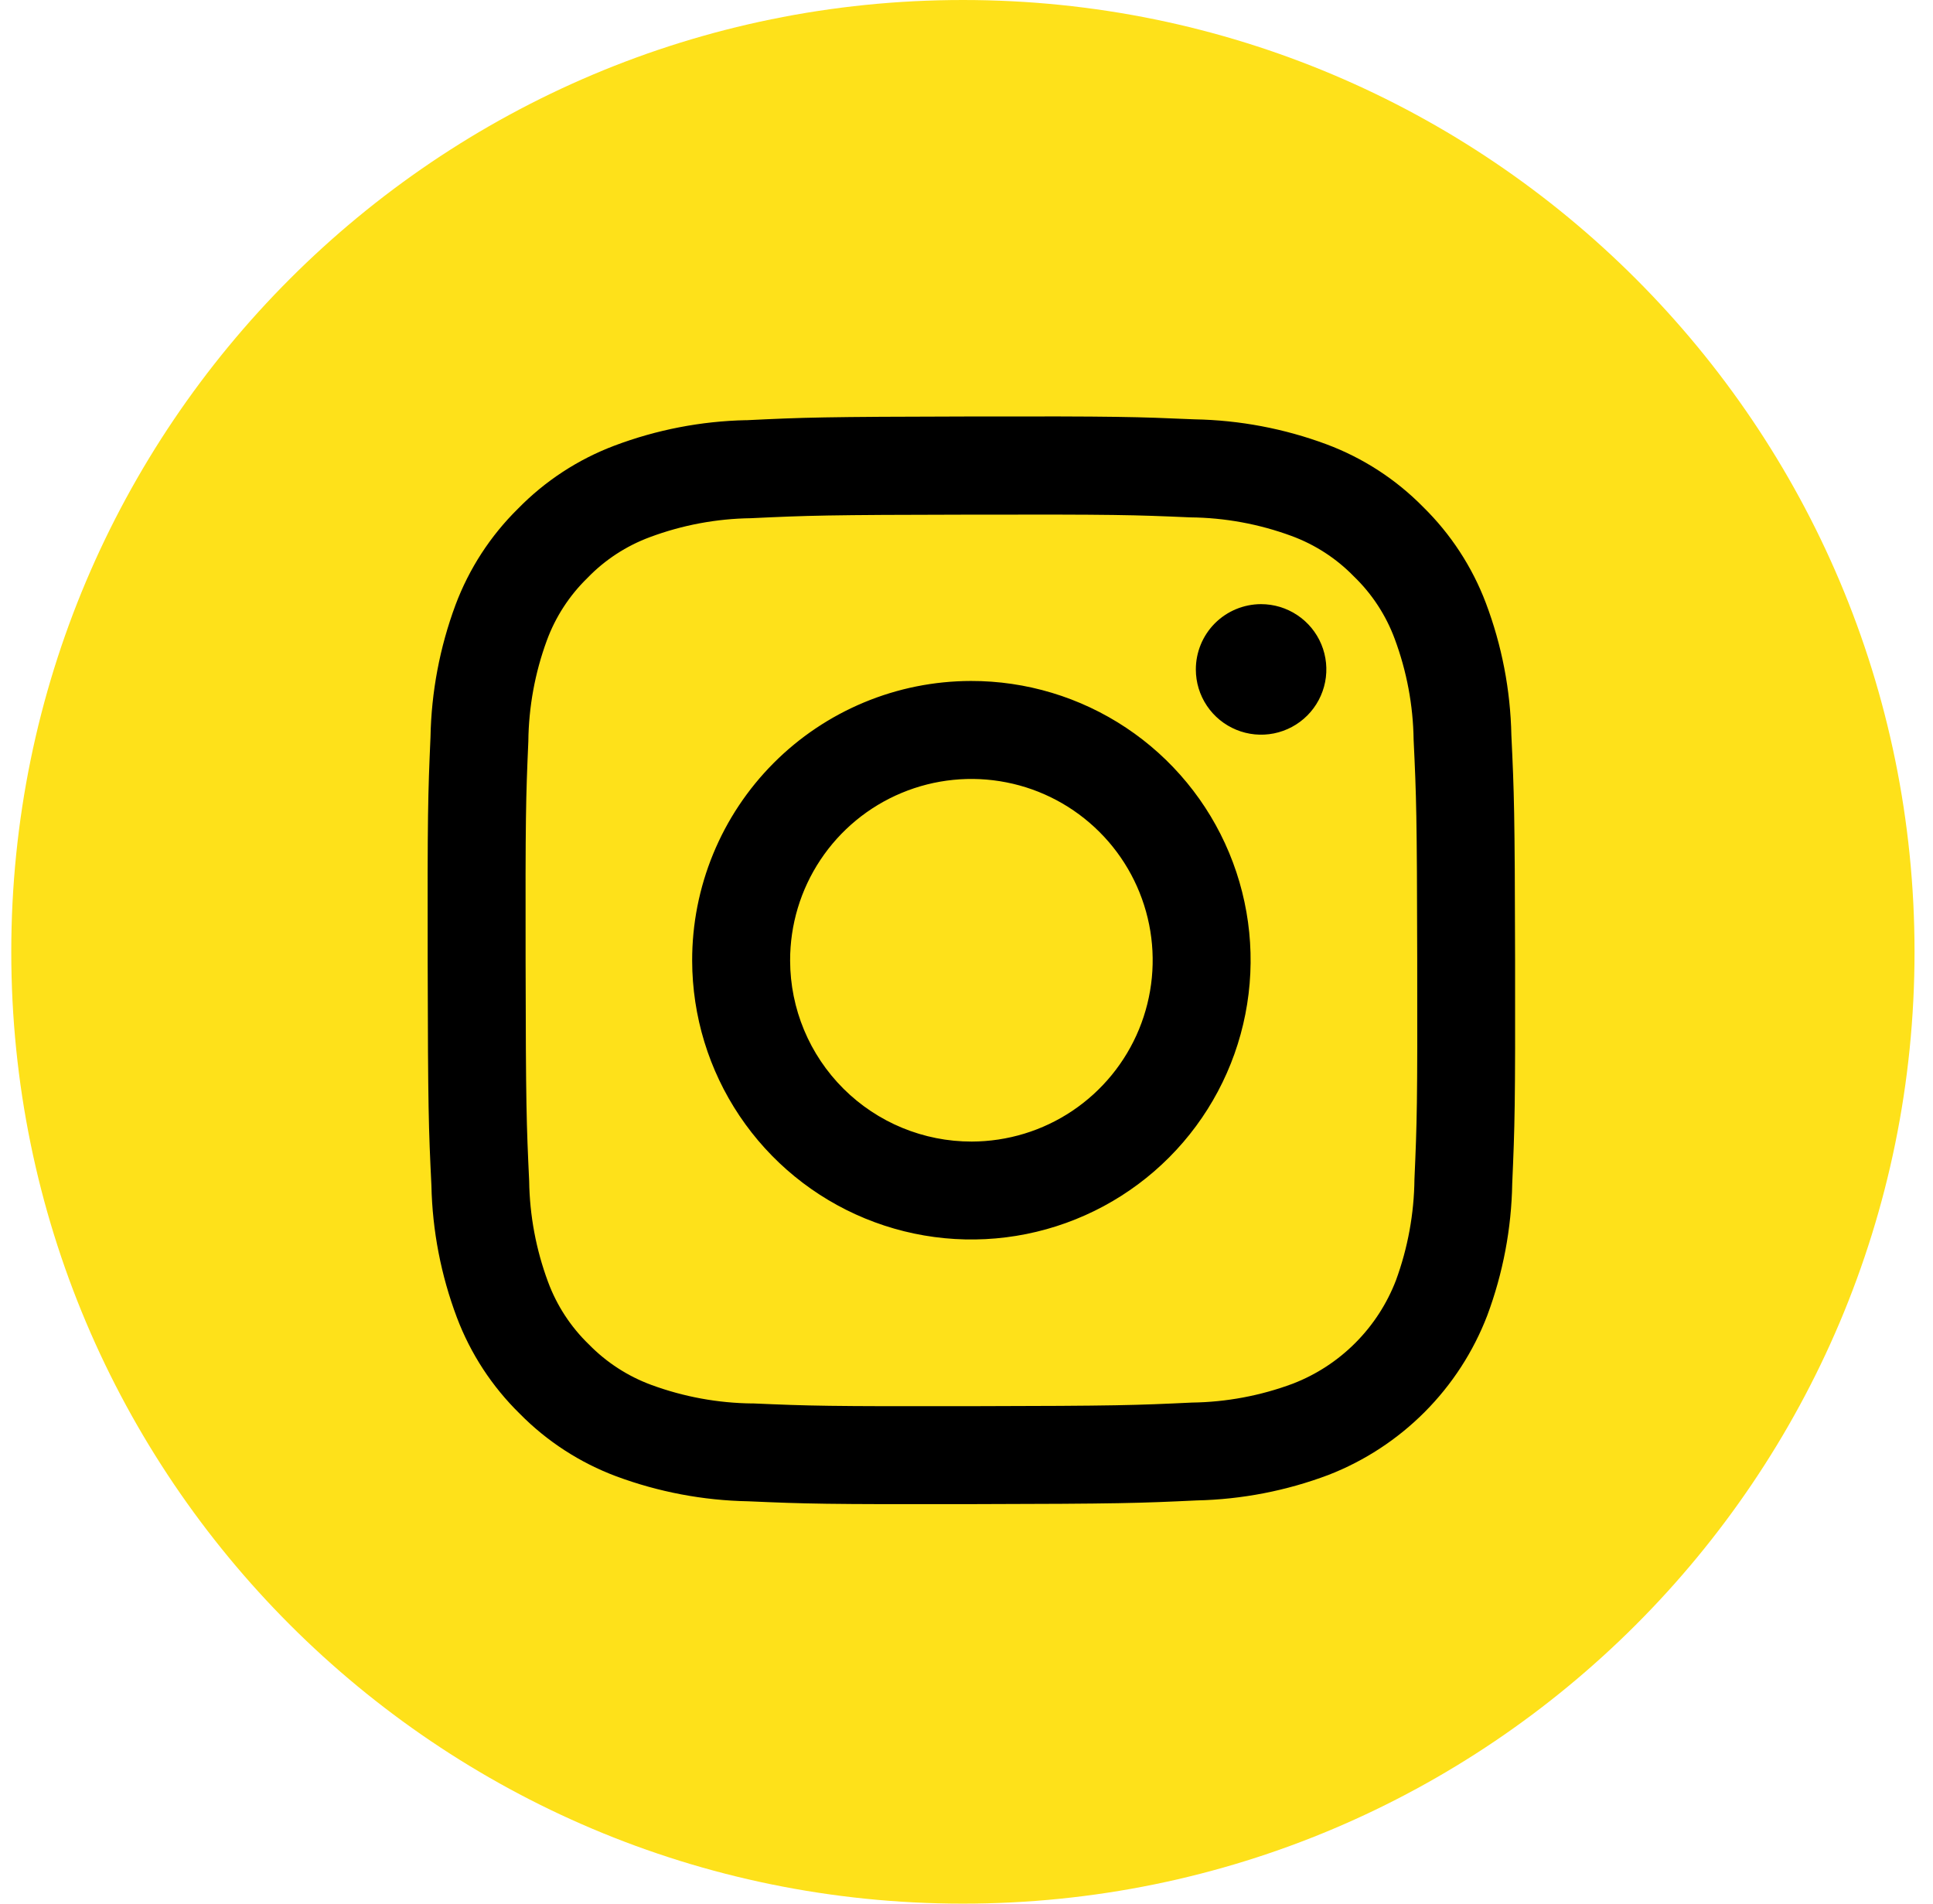
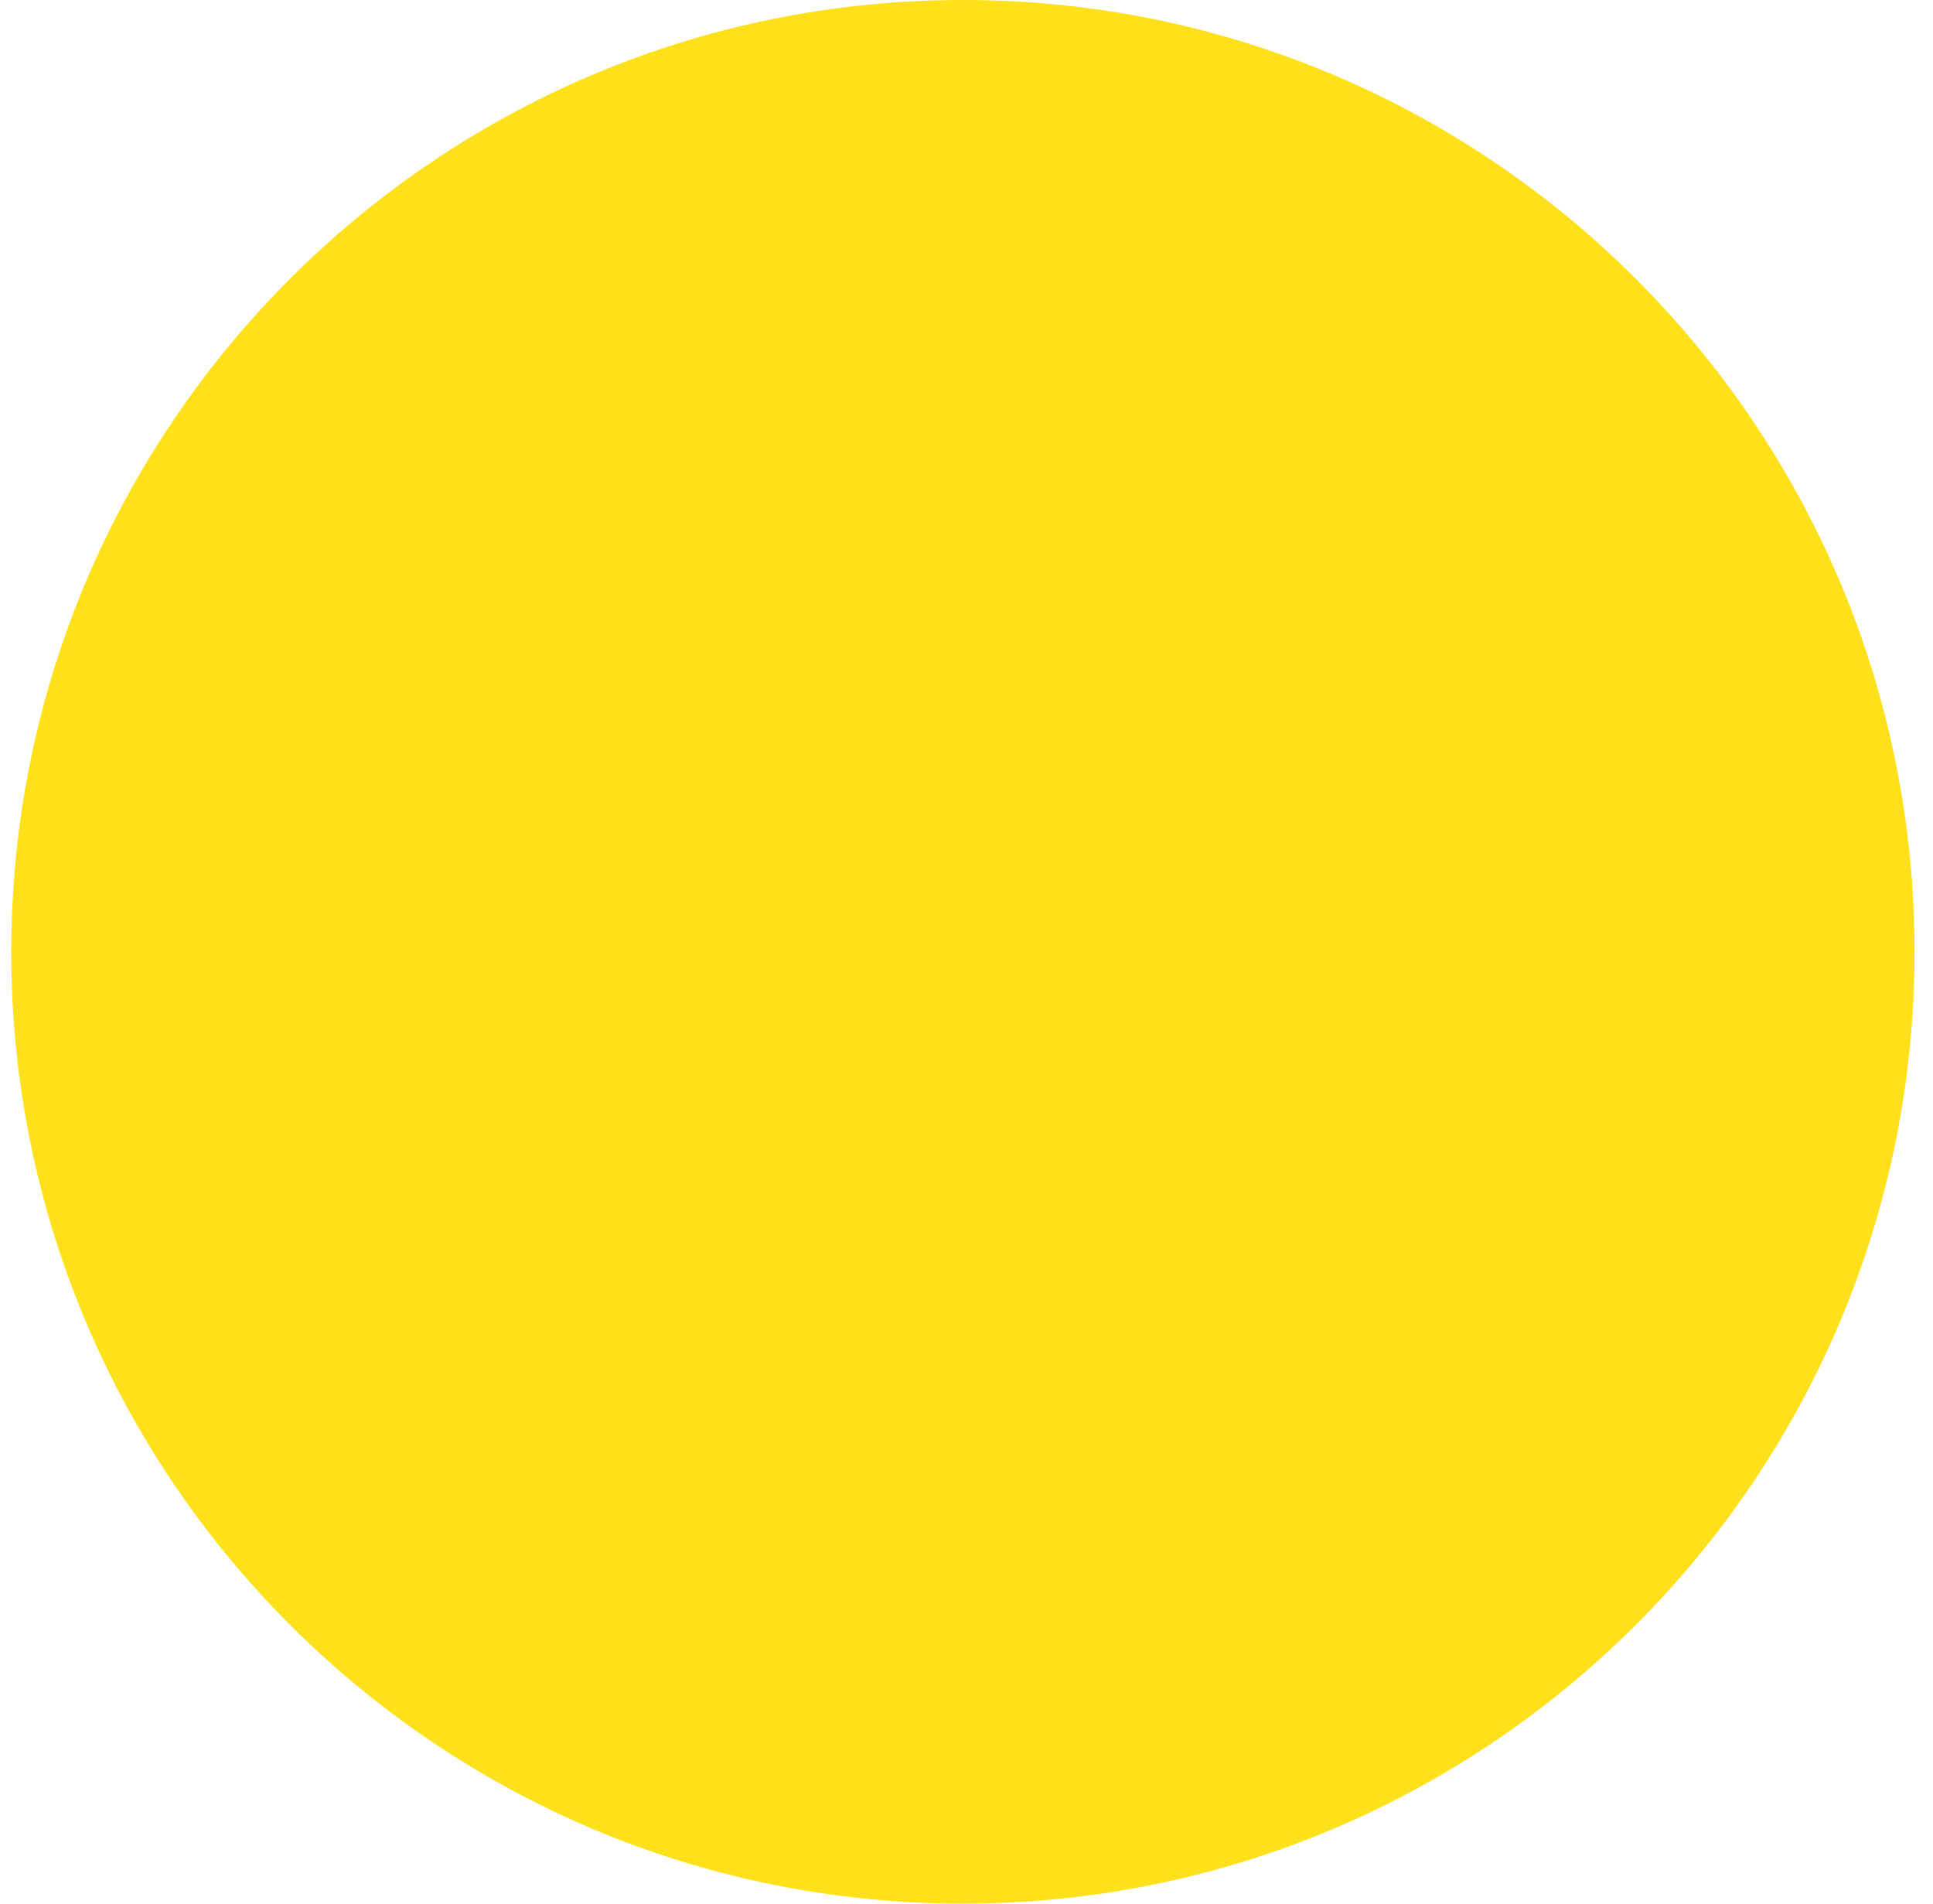
<svg xmlns="http://www.w3.org/2000/svg" width="65" height="64" viewBox="0 0 65 64" fill="none">
  <path d="M32.379 64C50.052 64 64.379 49.673 64.379 32C64.379 14.327 50.052 0 32.379 0C14.706 0 0.379 14.327 0.379 32C0.379 49.673 14.706 64 32.379 64Z" fill="#FEE11A" />
-   <path d="M25.09 14.126C23.574 14.158 22.074 14.449 20.655 14.985C19.435 15.446 18.331 16.168 17.42 17.1C16.491 18.014 15.773 19.12 15.316 20.34C14.788 21.763 14.504 23.264 14.476 24.781C14.391 26.728 14.372 27.353 14.381 32.319C14.391 37.285 14.412 37.907 14.507 39.858C14.539 41.375 14.829 42.875 15.364 44.295C15.825 45.514 16.547 46.618 17.479 47.53C18.394 48.459 19.501 49.176 20.722 49.633C22.144 50.161 23.645 50.445 25.162 50.473C27.108 50.558 27.735 50.577 32.7 50.568C37.664 50.558 38.289 50.536 40.24 50.444C41.756 50.411 43.255 50.121 44.674 49.586C45.888 49.114 46.989 48.393 47.909 47.47C48.828 46.547 49.544 45.443 50.011 44.227C50.541 42.806 50.825 41.306 50.851 39.789C50.936 37.838 50.956 37.213 50.947 32.25C50.937 27.286 50.915 26.662 50.822 24.713C50.791 23.195 50.501 21.695 49.965 20.275C49.504 19.056 48.782 17.952 47.851 17.04C46.936 16.111 45.829 15.394 44.608 14.938C43.186 14.409 41.685 14.125 40.168 14.098C38.222 14.014 37.595 13.992 32.629 14.002C27.662 14.012 27.041 14.033 25.09 14.128M25.303 47.184C24.144 47.172 22.995 46.962 21.907 46.562C21.112 46.27 20.393 45.804 19.801 45.198C19.192 44.61 18.723 43.892 18.429 43.098C18.025 42.011 17.81 40.862 17.794 39.703C17.703 37.776 17.682 37.197 17.674 32.315C17.666 27.433 17.682 26.855 17.766 24.928C17.778 23.769 17.988 22.62 18.388 21.533C18.68 20.738 19.148 20.02 19.755 19.429C20.343 18.82 21.061 18.352 21.855 18.058C22.941 17.653 24.089 17.438 25.248 17.422C27.177 17.331 27.755 17.31 32.636 17.302C37.518 17.293 38.097 17.31 40.027 17.394C41.186 17.405 42.334 17.616 43.422 18.016C44.217 18.307 44.937 18.773 45.527 19.38C46.137 19.968 46.606 20.686 46.9 21.481C47.304 22.566 47.519 23.712 47.535 24.87C47.627 26.798 47.647 27.377 47.656 32.258C47.666 37.138 47.648 37.718 47.563 39.645C47.551 40.804 47.341 41.953 46.942 43.042C46.639 43.831 46.174 44.548 45.577 45.147C44.98 45.746 44.265 46.213 43.476 46.518C42.39 46.923 41.243 47.138 40.084 47.154C38.156 47.245 37.578 47.266 32.694 47.275C27.811 47.283 27.235 47.266 25.306 47.182M40.212 22.509C40.212 22.944 40.342 23.368 40.584 23.728C40.825 24.088 41.169 24.369 41.57 24.534C41.971 24.7 42.413 24.742 42.838 24.657C43.264 24.571 43.654 24.362 43.961 24.054C44.267 23.747 44.475 23.355 44.559 22.93C44.643 22.504 44.599 22.063 44.432 21.662C44.265 21.261 43.983 20.919 43.621 20.679C43.26 20.438 42.836 20.311 42.401 20.311C41.82 20.313 41.262 20.545 40.851 20.957C40.441 21.369 40.211 21.928 40.212 22.509ZM23.275 32.302C23.279 34.159 23.833 35.973 24.868 37.515C25.903 39.057 27.372 40.257 29.089 40.964C30.806 41.671 32.694 41.853 34.515 41.487C36.336 41.121 38.007 40.224 39.318 38.908C40.628 37.593 41.519 35.918 41.877 34.096C42.236 32.274 42.046 30.387 41.332 28.672C40.618 26.958 39.412 25.494 37.866 24.466C36.319 23.437 34.503 22.89 32.646 22.894C31.413 22.896 30.192 23.141 29.054 23.615C27.915 24.09 26.881 24.783 26.011 25.657C25.141 26.531 24.451 27.567 23.982 28.707C23.512 29.848 23.272 31.069 23.275 32.302ZM26.569 32.296C26.566 31.09 26.921 29.911 27.589 28.907C28.257 27.903 29.207 27.12 30.32 26.657C31.433 26.193 32.659 26.07 33.842 26.303C35.025 26.535 36.112 27.114 36.966 27.965C37.821 28.815 38.403 29.9 38.641 31.082C38.879 32.264 38.76 33.49 38.301 34.605C37.842 35.72 37.062 36.673 36.061 37.345C35.06 38.017 33.882 38.376 32.676 38.379C31.06 38.382 29.508 37.743 28.363 36.602C27.217 35.461 26.572 33.912 26.569 32.296Z" fill="black" />
</svg>